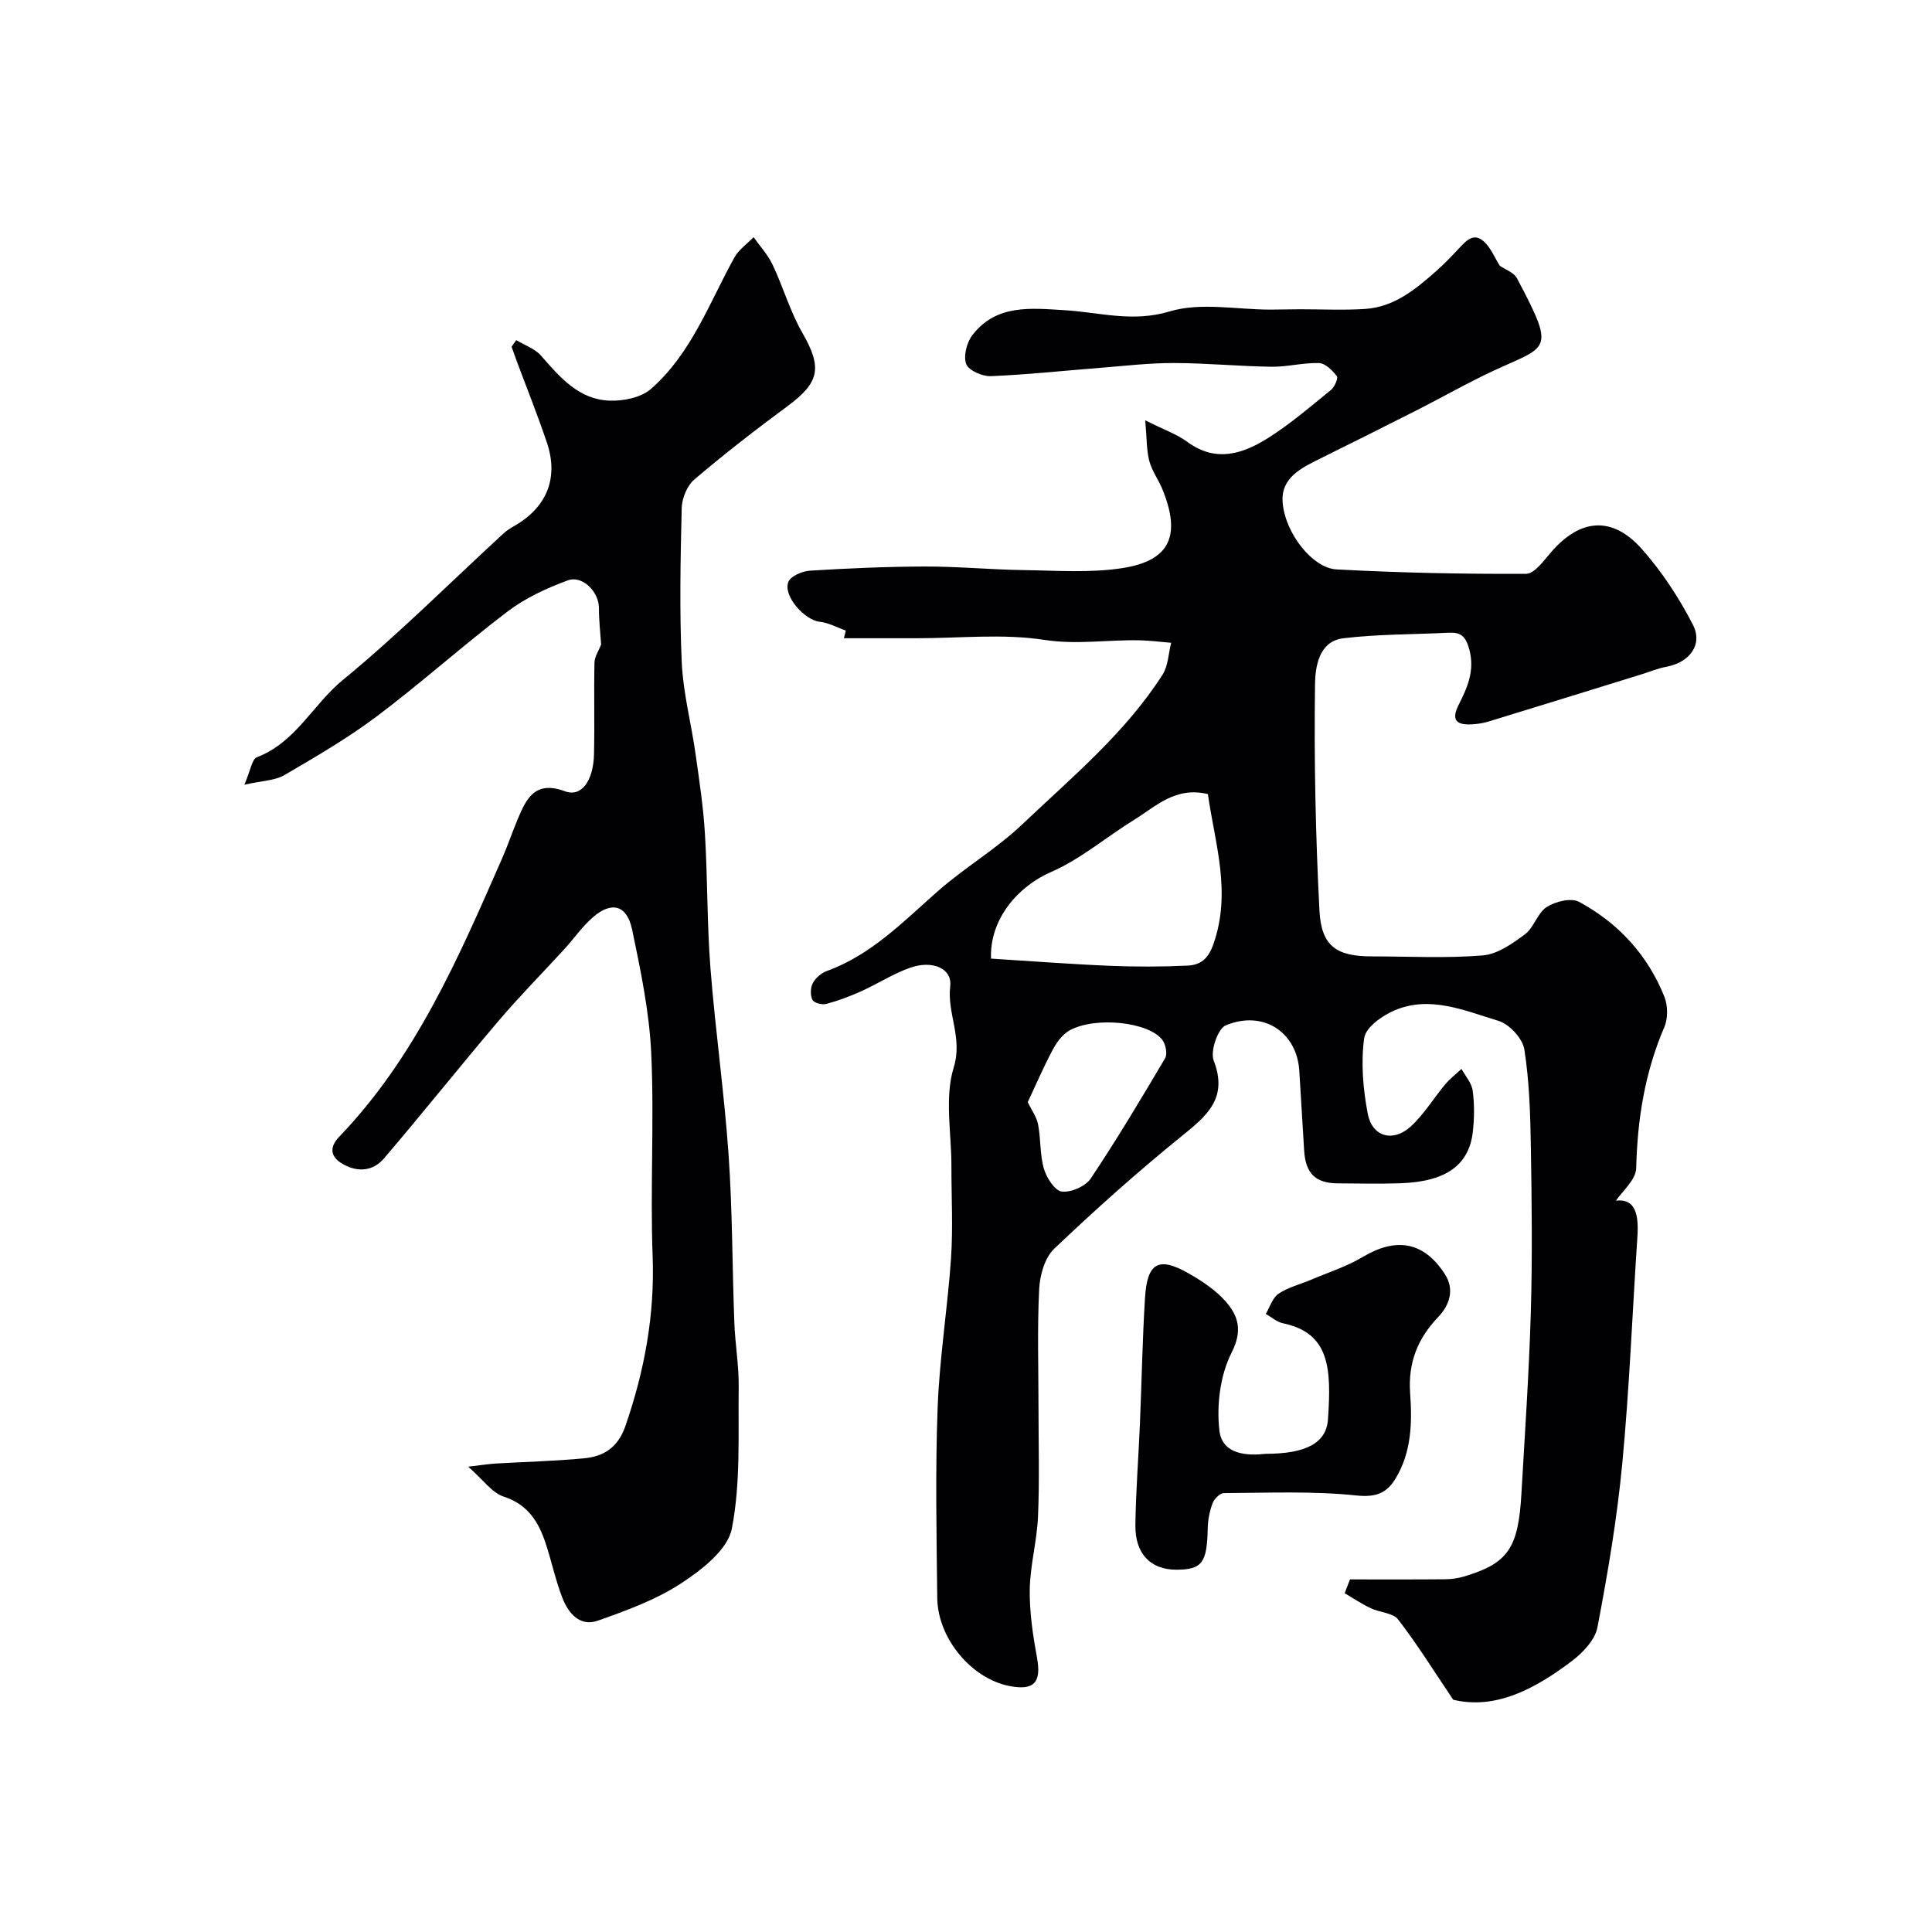
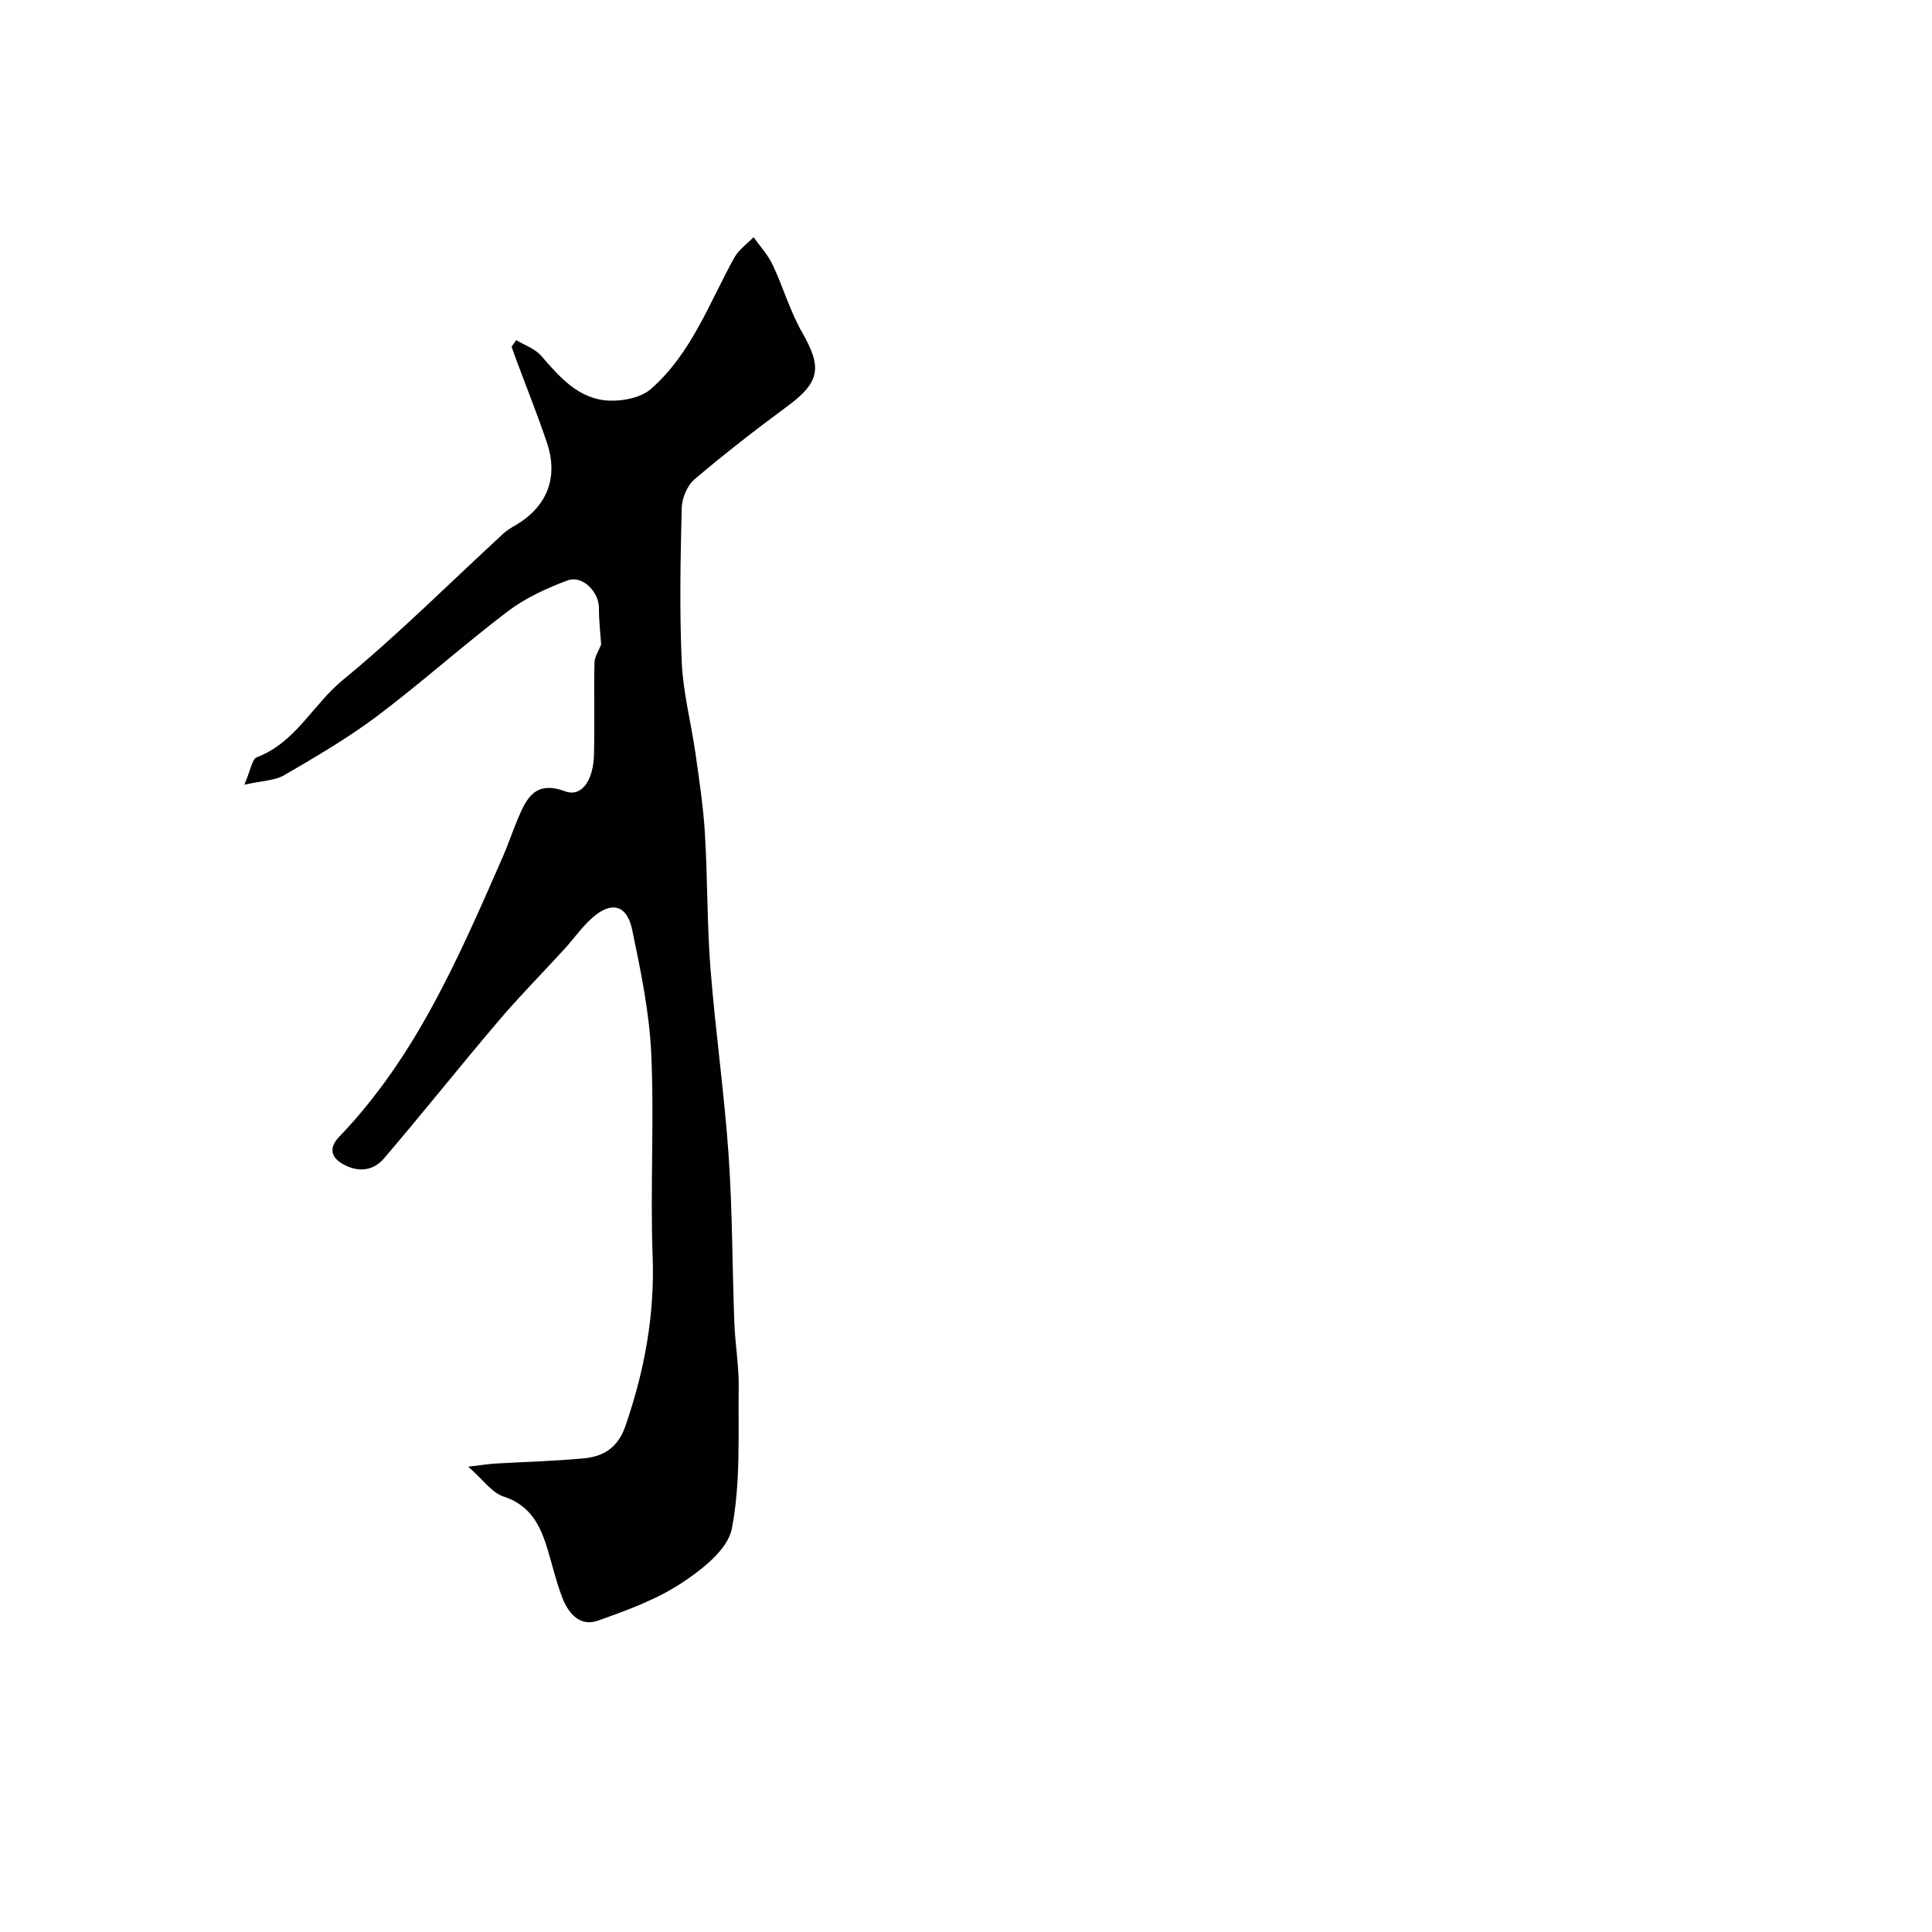
<svg xmlns="http://www.w3.org/2000/svg" enable-background="new 0 0 400 400" viewBox="0 0 400 400">
  <g fill="#010103">
-     <path d="m279.5 327c6.57 0 13.14.03 19.71-.03 1.29-.01 2.62-.2 3.86-.56 9.11-2.72 11.27-5.79 11.92-17.11.72-12.53 1.58-25.06 1.95-37.61.33-11.36.2-22.74.01-34.1-.11-6.79-.3-13.63-1.35-20.31-.36-2.27-3.1-5.24-5.35-5.92-6.93-2.09-14.08-5.29-21.44-2.21-2.58 1.08-6.07 3.55-6.37 5.77-.7 5.11-.24 10.55.74 15.67.92 4.79 5.22 5.98 8.9 2.64 2.74-2.5 4.71-5.83 7.12-8.71.99-1.19 2.25-2.15 3.39-3.21.81 1.49 2.1 2.91 2.31 4.48.38 2.78.35 5.68.04 8.48-.77 6.98-5.59 10.39-14.98 10.71-4.33.15-8.67.05-13 .02-4.67-.03-6.69-2.1-6.96-6.93-.3-5.43-.69-10.86-.99-16.29-.43-7.95-7.35-12.76-15.24-9.49-1.64.68-3.23 5.36-2.49 7.28 3.05 7.87-1.47 11.48-6.73 15.74-9.09 7.36-17.83 15.18-26.3 23.24-1.95 1.86-2.96 5.47-3.1 8.33-.41 8.15-.14 16.33-.14 24.49 0 7.54.22 15.09-.1 22.61-.21 5.05-1.63 10.06-1.71 15.1-.07 4.71.65 9.48 1.5 14.13.94 5.12-.59 6.88-5.77 5.85-7.8-1.55-14.78-9.85-14.88-18.19-.15-13.16-.42-26.35.08-39.49.39-10.32 2.07-20.58 2.77-30.89.43-6.32.07-12.7.08-19.06.01-6.86-1.45-14.17.48-20.44 1.9-6.16-1.4-11.14-.73-16.81.44-3.68-3.66-5.44-8.27-3.83-3.49 1.22-6.68 3.3-10.07 4.84-2.36 1.06-4.8 1.99-7.29 2.66-.88.24-2.58-.2-2.89-.83-.47-.95-.43-2.54.08-3.49.57-1.07 1.77-2.08 2.92-2.5 9.17-3.34 15.75-10.16 22.83-16.41 5.63-4.97 12.26-8.85 17.69-14.02 10.24-9.73 21.24-18.84 28.96-30.91 1.17-1.83 1.22-4.39 1.79-6.61-2.17-.18-4.33-.46-6.5-.51-6.57-.15-12.99.95-19.76-.09-8.62-1.33-17.6-.33-26.42-.34-5.03 0-10.05 0-15.08 0 .13-.53.27-1.06.4-1.59-1.8-.63-3.56-1.62-5.41-1.82-3.1-.34-7.6-5.3-6.5-8.23.45-1.21 2.88-2.25 4.48-2.35 7.95-.49 15.93-.84 23.89-.86 6.75-.01 13.51.64 20.26.74 6.85.09 13.82.63 20.53-.41 9.92-1.53 12.21-6.78 8.26-16.4-.81-1.97-2.16-3.76-2.68-5.78-.59-2.28-.51-4.73-.84-8.42 3.93 1.98 6.58 2.89 8.72 4.47 5.99 4.4 11.63 2.43 16.91-.93 4.53-2.89 8.66-6.44 12.84-9.84.74-.61 1.52-2.44 1.2-2.85-.93-1.18-2.39-2.66-3.68-2.7-3.25-.11-6.53.8-9.8.76-6.77-.09-13.53-.76-20.29-.77-5.09-.01-10.18.6-15.27 1-7.54.59-15.07 1.41-22.62 1.72-1.74.07-4.58-1.19-5.08-2.51-.61-1.65.11-4.46 1.28-5.98 4.94-6.45 12.12-5.58 19.07-5.17 7.22.43 14.06 2.58 21.76.26 6.41-1.93 13.87-.38 20.87-.38 2.02 0 4.05-.07 6.07-.07 4.52-.01 9.07.23 13.57-.07 6.02-.4 10.47-4.1 14.76-7.9 1.62-1.43 3.12-3.01 4.6-4.59 1.51-1.61 3.1-3.47 5.3-1.38 1.35 1.28 2.1 3.19 3.2 4.94.99.7 2.9 1.34 3.58 2.63 8.62 16.33 6.2 13.54-7.56 20.38-4.46 2.22-8.81 4.66-13.26 6.92-6.65 3.38-13.34 6.69-20.02 10.02-3.84 1.91-8.05 3.92-7.71 8.94.44 6.37 6.15 13.7 11.16 13.97 13.07.7 26.17.98 39.26.91 1.76-.01 3.68-2.78 5.22-4.54 6-6.9 12.6-7.49 18.72-.61 4.16 4.68 7.71 10.1 10.58 15.68 2.15 4.18-.74 7.85-5.53 8.73-1.75.32-3.42 1.03-5.13 1.56-10.54 3.26-21.08 6.54-31.63 9.76-1.23.38-2.57.57-3.86.6-3.05.08-3.78-1.18-2.37-3.99 1.8-3.59 3.43-7.09 2.23-11.54-.75-2.76-1.78-3.58-4.31-3.45-7.26.37-14.58.28-21.78 1.15-5.15.62-5.8 6.09-5.85 9.55-.21 15.61.11 31.24.92 46.84.38 7.37 3.55 9.47 10.82 9.47 7.67 0 15.37.42 22.98-.2 3.04-.25 6.15-2.44 8.75-4.38 1.87-1.4 2.59-4.42 4.51-5.65 1.79-1.15 5.05-1.94 6.68-1.07 8.12 4.39 14.2 10.98 17.66 19.62.74 1.84.78 4.52 0 6.32-4.02 9.35-5.58 19.05-5.82 29.18-.06 2.48-2.97 4.89-4.19 6.75 4.16-.49 4.73 3.12 4.43 7.58-1.04 15.63-1.65 31.31-3.13 46.9-1.08 11.36-3 22.67-5.14 33.88-.5 2.6-3.04 5.26-5.33 6.99-7.59 5.74-15.77 10.1-24.53 7.98-4.1-6.08-7.49-11.55-11.41-16.62-1.08-1.39-3.8-1.43-5.66-2.32-1.87-.89-3.6-2.06-5.4-3.11.38-.96.74-1.91 1.1-2.86zm-74.32-128.53c8.32.52 16.45 1.15 24.6 1.49 5.34.22 10.7.21 16.04-.04 2.64-.12 4.28-1.25 5.41-4.47 3.78-10.78.29-20.86-1.15-31.04-6.7-1.62-10.73 2.52-15.2 5.28-5.82 3.59-11.15 8.19-17.33 10.88-6.65 2.89-12.69 9.62-12.37 17.9zm7.6 29.72c.76 1.58 1.84 3.02 2.14 4.6.59 3.03.36 6.26 1.21 9.19.54 1.87 2.27 4.55 3.71 4.72 1.91.23 4.91-1.09 5.99-2.71 5.42-8.11 10.43-16.49 15.39-24.89.52-.88.13-2.84-.55-3.77-2.76-3.75-13.89-4.95-19.24-1.99-1.49.83-2.7 2.53-3.53 4.1-1.94 3.66-3.58 7.49-5.12 10.75z" />
    <path d="m96.94 303.66c2.9-.34 4.29-.57 5.68-.65 6.1-.36 12.21-.5 18.29-1.08 4.09-.39 7.03-2.22 8.58-6.7 3.95-11.45 6.09-22.99 5.63-35.2-.52-13.98.35-28.01-.29-41.97-.4-8.58-2.19-17.14-3.95-25.58-1.07-5.12-4.24-5.95-8.13-2.57-2.21 1.92-3.92 4.42-5.91 6.6-4.51 4.93-9.23 9.69-13.56 14.78-8.02 9.43-15.73 19.13-23.78 28.55-2.22 2.6-5.35 2.96-8.51 1.17-2.8-1.59-2.7-3.64-.76-5.66 15.88-16.52 24.74-37.14 33.75-57.68 1.18-2.68 2.1-5.46 3.24-8.16 1.81-4.31 3.63-7.95 9.77-5.68 3.39 1.26 5.86-2.17 5.99-7.65.15-6.33-.04-12.66.1-18.99.03-1.24.88-2.46 1.38-3.77-.15-2.23-.46-4.9-.46-7.57 0-3.3-3.4-6.82-6.48-5.68-4.32 1.6-8.7 3.61-12.35 6.37-9.19 6.97-17.8 14.72-27.01 21.66-6.07 4.57-12.69 8.43-19.27 12.27-1.99 1.16-4.66 1.17-8.3 2 1.3-2.99 1.58-5.31 2.59-5.69 8.01-3.04 11.6-10.9 17.77-15.97 11.59-9.52 22.24-20.2 33.3-30.37.7-.65 1.55-1.16 2.39-1.64 6.58-3.82 9.04-9.87 6.6-17.13-1.95-5.8-4.24-11.49-6.37-17.22-.33-.88-.63-1.77-.95-2.66.32-.46.64-.91.96-1.37 1.74 1.05 3.87 1.76 5.14 3.22 3.91 4.49 7.83 9.09 14.22 9.31 2.86.1 6.49-.64 8.53-2.42 8.35-7.31 12.05-17.76 17.26-27.19.91-1.65 2.64-2.84 3.99-4.24 1.33 1.89 2.97 3.64 3.94 5.71 2.19 4.62 3.61 9.65 6.14 14.06 4.14 7.21 3.65 10.27-3.03 15.2-6.58 4.86-13.06 9.88-19.29 15.18-1.51 1.28-2.59 3.9-2.64 5.94-.26 10.66-.47 21.34.01 31.98.29 6.32 1.96 12.58 2.85 18.88.78 5.51 1.62 11.04 1.95 16.59.56 9.25.42 18.55 1.14 27.79 1.01 12.92 2.86 25.78 3.76 38.71.8 11.57.75 23.19 1.19 34.78.17 4.43.96 8.86.9 13.29-.13 9.79.43 19.79-1.42 29.28-.85 4.35-6.21 8.52-10.48 11.31-5.22 3.42-11.32 5.64-17.26 7.74-3.77 1.33-6.14-1.59-7.37-4.78-1.4-3.62-2.2-7.48-3.42-11.18-1.48-4.49-3.7-8.12-8.77-9.75-2.39-.8-4.16-3.44-7.28-6.17z" />
-     <path d="m261.98 301c8.46 0 12.62-2.26 12.96-7.12.75-10.71.3-17.9-9.31-19.91-1.27-.26-2.38-1.27-3.56-1.94.85-1.43 1.39-3.34 2.64-4.18 1.97-1.33 4.44-1.92 6.68-2.87 3.59-1.53 7.38-2.73 10.7-4.71 6.93-4.15 12.66-3.26 17.04 3.5 2.06 3.18 1.04 6.39-1.42 8.97-4.23 4.41-6.2 9.48-5.76 15.65.44 6.09.31 12.22-3 17.7-1.83 3.03-4.04 3.96-8.13 3.53-9.06-.95-18.27-.53-27.41-.49-.81 0-2.01 1.18-2.35 2.08-.62 1.64-.98 3.46-1.01 5.21-.15 7.14-1.15 8.55-6.48 8.57-5.3.02-8.57-3.26-8.5-9.19.08-6.94.64-13.87.93-20.8.37-8.76.52-17.53 1.06-26.28.45-7.32 2.82-8.63 9.07-5.06 2.81 1.61 5.67 3.51 7.75 5.93 2.54 2.96 3.39 5.96 1.1 10.48-2.36 4.66-3.12 10.82-2.52 16.09.58 5.08 5.88 5.25 9.52 4.84z" />
  </g>
</svg>